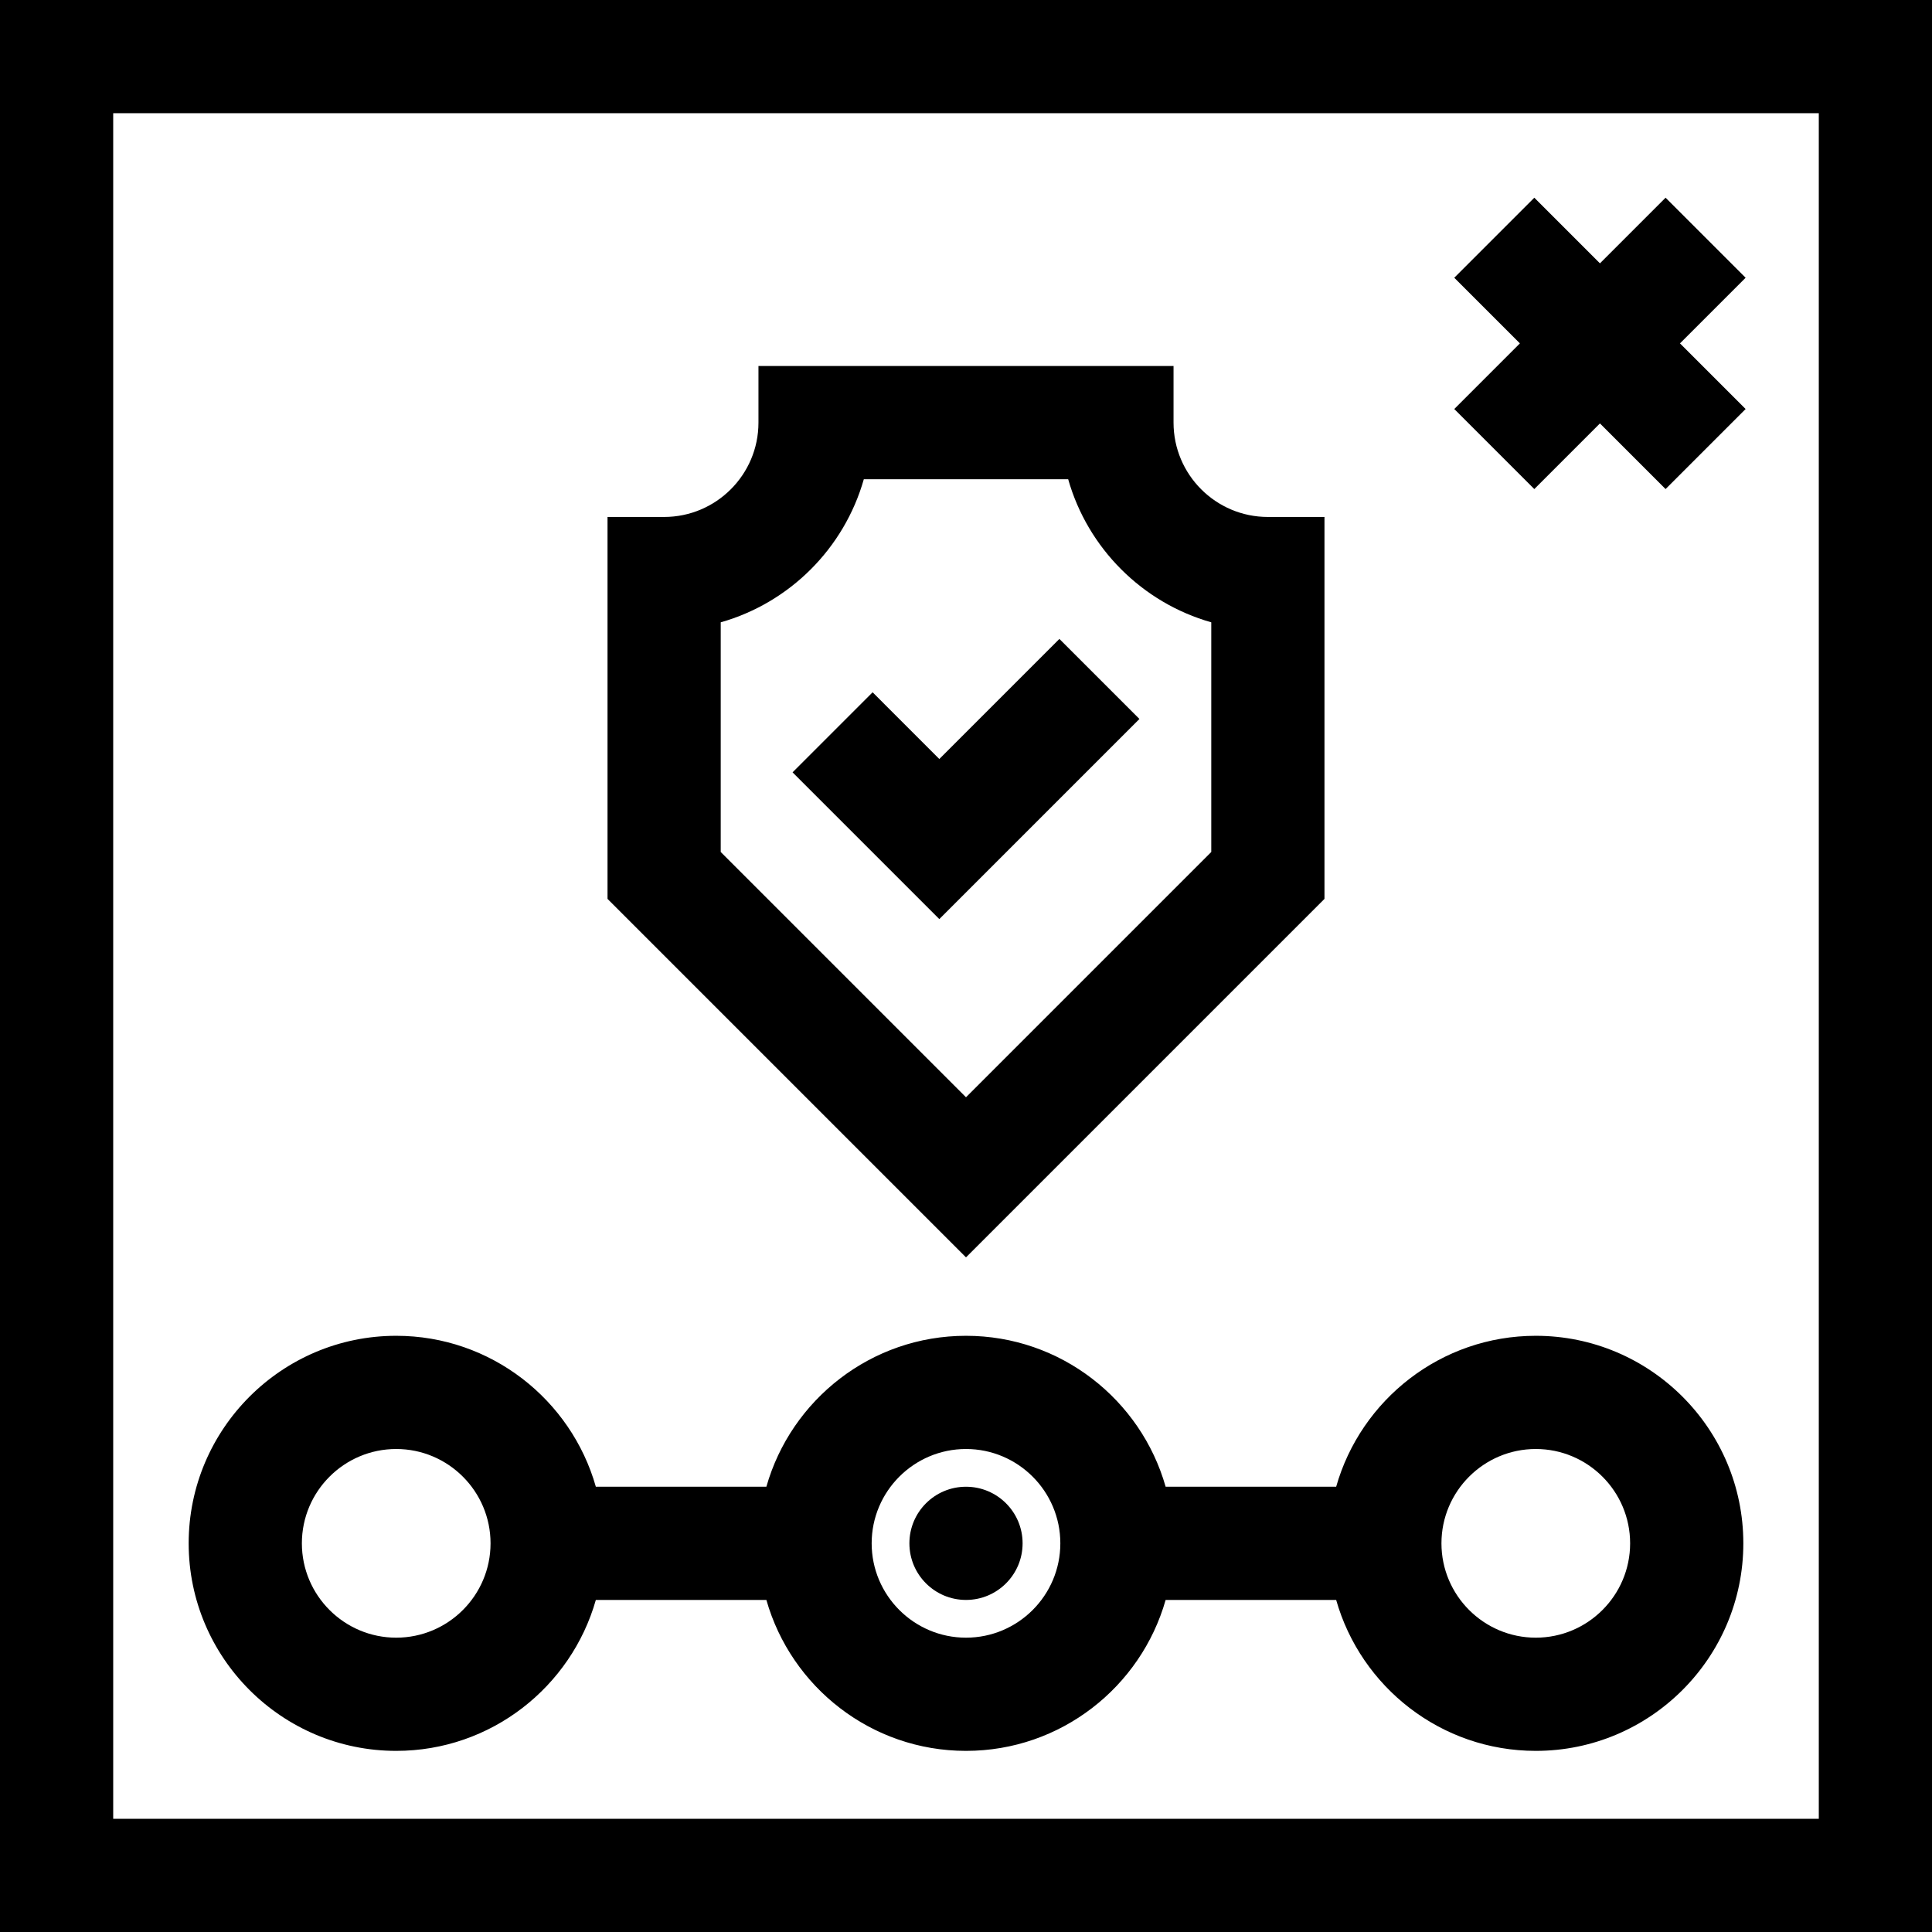
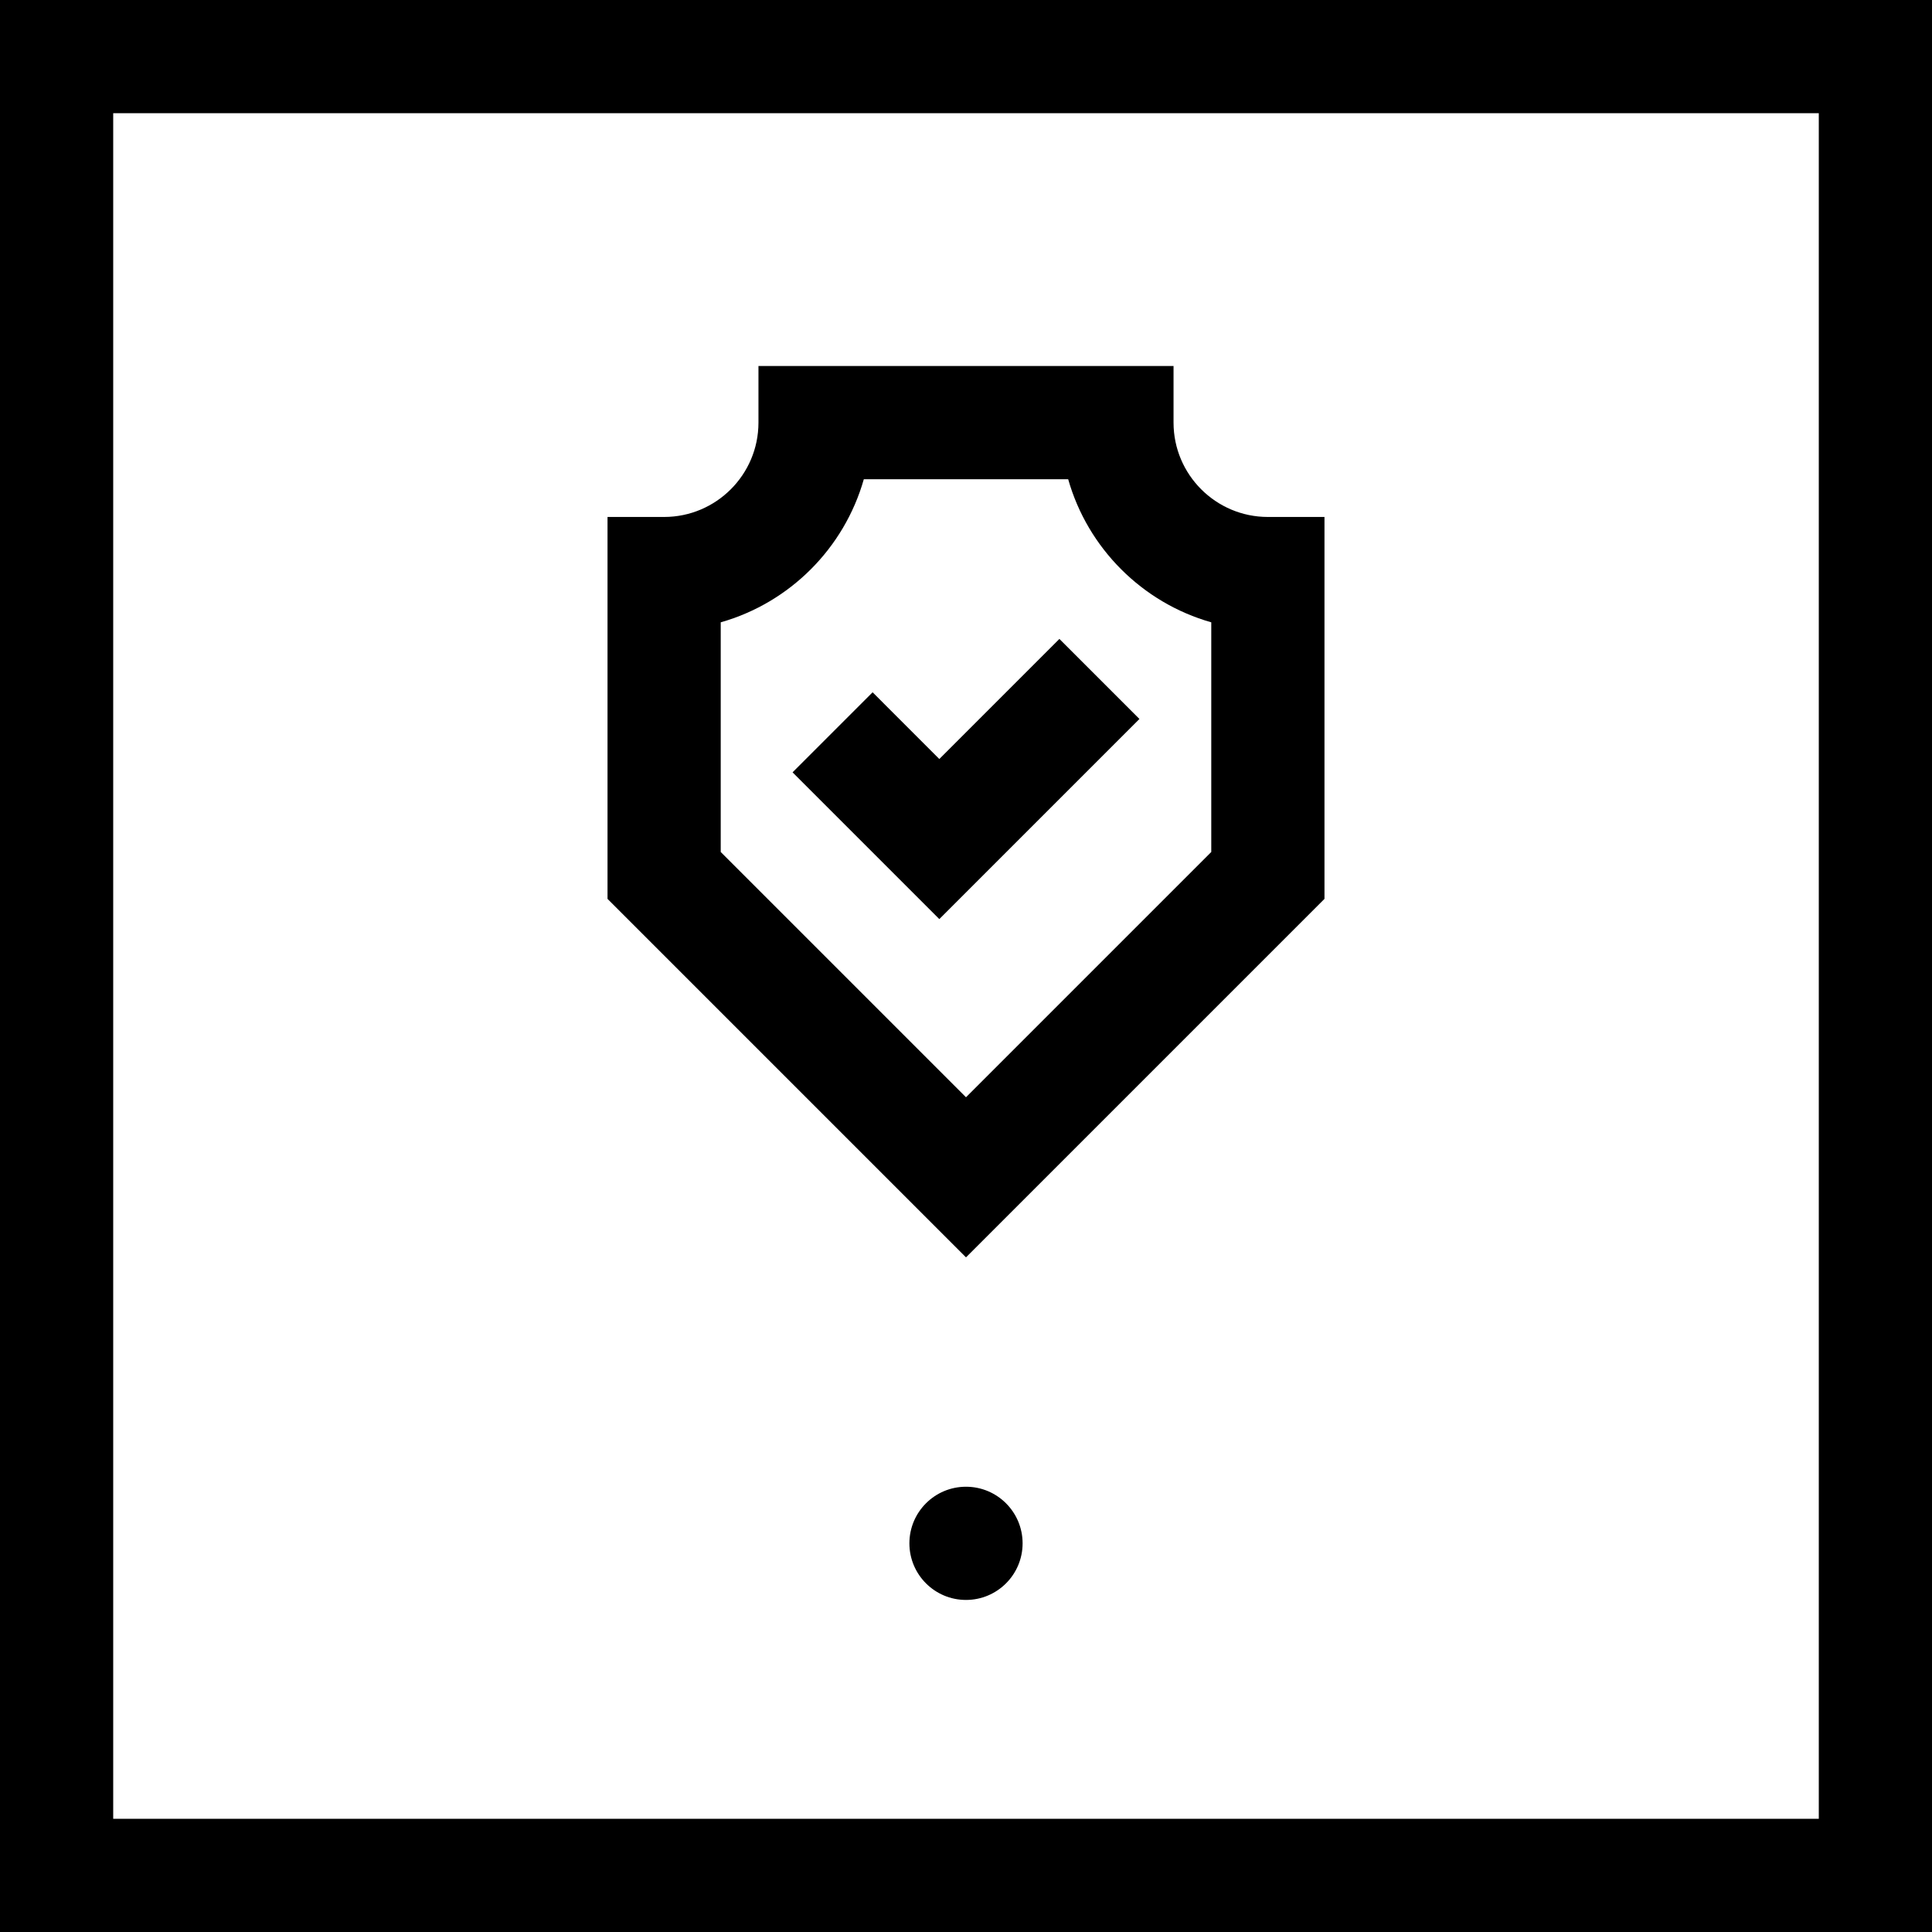
<svg xmlns="http://www.w3.org/2000/svg" version="1.1" id="Capa_1" x="0px" y="0px" viewBox="0 0 512 512" style="enable-background:new 0 0 512 512;" xml:space="preserve">
  <g>
    <g>
      <path d="M0,0v512h512V0H0z M482,482H30V30h452V482z" />
    </g>
  </g>
  <g>
    <g>
-       <polygon points="462.606,73.606 441.394,52.394 424,69.787 406.606,52.394 385.394,73.606 402.787,91 385.394,108.394     406.606,129.606 424,112.213 441.394,129.606 462.606,108.394 445.213,91   " />
-     </g>
+       </g>
  </g>
  <g>
    <g>
-       <path d="M407.002,354c-25.127,0-46.356,16.943-52.904,40h-45.193c-6.547-23.057-27.777-40-52.904-40    c-25.127,0-46.356,16.943-52.904,40h-45.193c-6.547-23.057-27.777-40-52.904-40c-30.327,0-55,24.673-55,55    c0,30.327,24.673,55,55,55c25.127,0,46.356-16.943,52.904-40h45.193c6.547,23.057,27.777,40,52.904,40    c25.127,0,46.356-16.943,52.904-40h45.193c6.547,23.057,27.777,40,52.904,40c30.327,0,55-24.673,55-55    C462.002,378.673,437.329,354,407.002,354z M105,434c-13.785,0-25-11.215-25-25c0-13.785,11.215-25,25-25    c13.785,0,25,11.215,25,25C130,422.785,118.785,434,105,434z M256,434c-13.785,0-25-11.215-25-25c0-13.785,11.215-25,25-25    c13.785,0,25,11.215,25,25C281,422.785,269.785,434,256,434z M407,434c-13.785,0-25-11.215-25-25c0-13.785,11.215-25,25-25    c13.785,0,25,11.215,25,25C432,422.785,420.785,434,407,434z" />
-     </g>
+       </g>
  </g>
  <g>
    <g>
      <circle cx="256" cy="409" r="15" />
    </g>
  </g>
  <g>
    <g>
      <path d="M336,137c-13.785,0-25-11.215-25-25V97H201v15c0,13.785-11.215,25-25,25h-15v101.213l95,95l95-95V137H336z     M320.999,225.787l-65,65l-65-65v-60.866H191c18.291-5.19,32.73-19.63,37.921-37.921h54.157    c5.191,18.291,19.63,32.73,37.921,37.921V225.787z" />
    </g>
  </g>
  <g>
    <g>
      <polygon points="280.749,169.322 248.929,201.143 231.251,183.465 210.038,204.678 248.929,243.568 301.962,190.535   " />
    </g>
  </g>
  <g>
</g>
  <g>
</g>
  <g>
</g>
  <g>
</g>
  <g>
</g>
  <g>
</g>
  <g>
</g>
  <g>
</g>
  <g>
</g>
  <g>
</g>
  <g>
</g>
  <g>
</g>
  <g>
</g>
  <g>
</g>
  <g>
</g>
</svg>